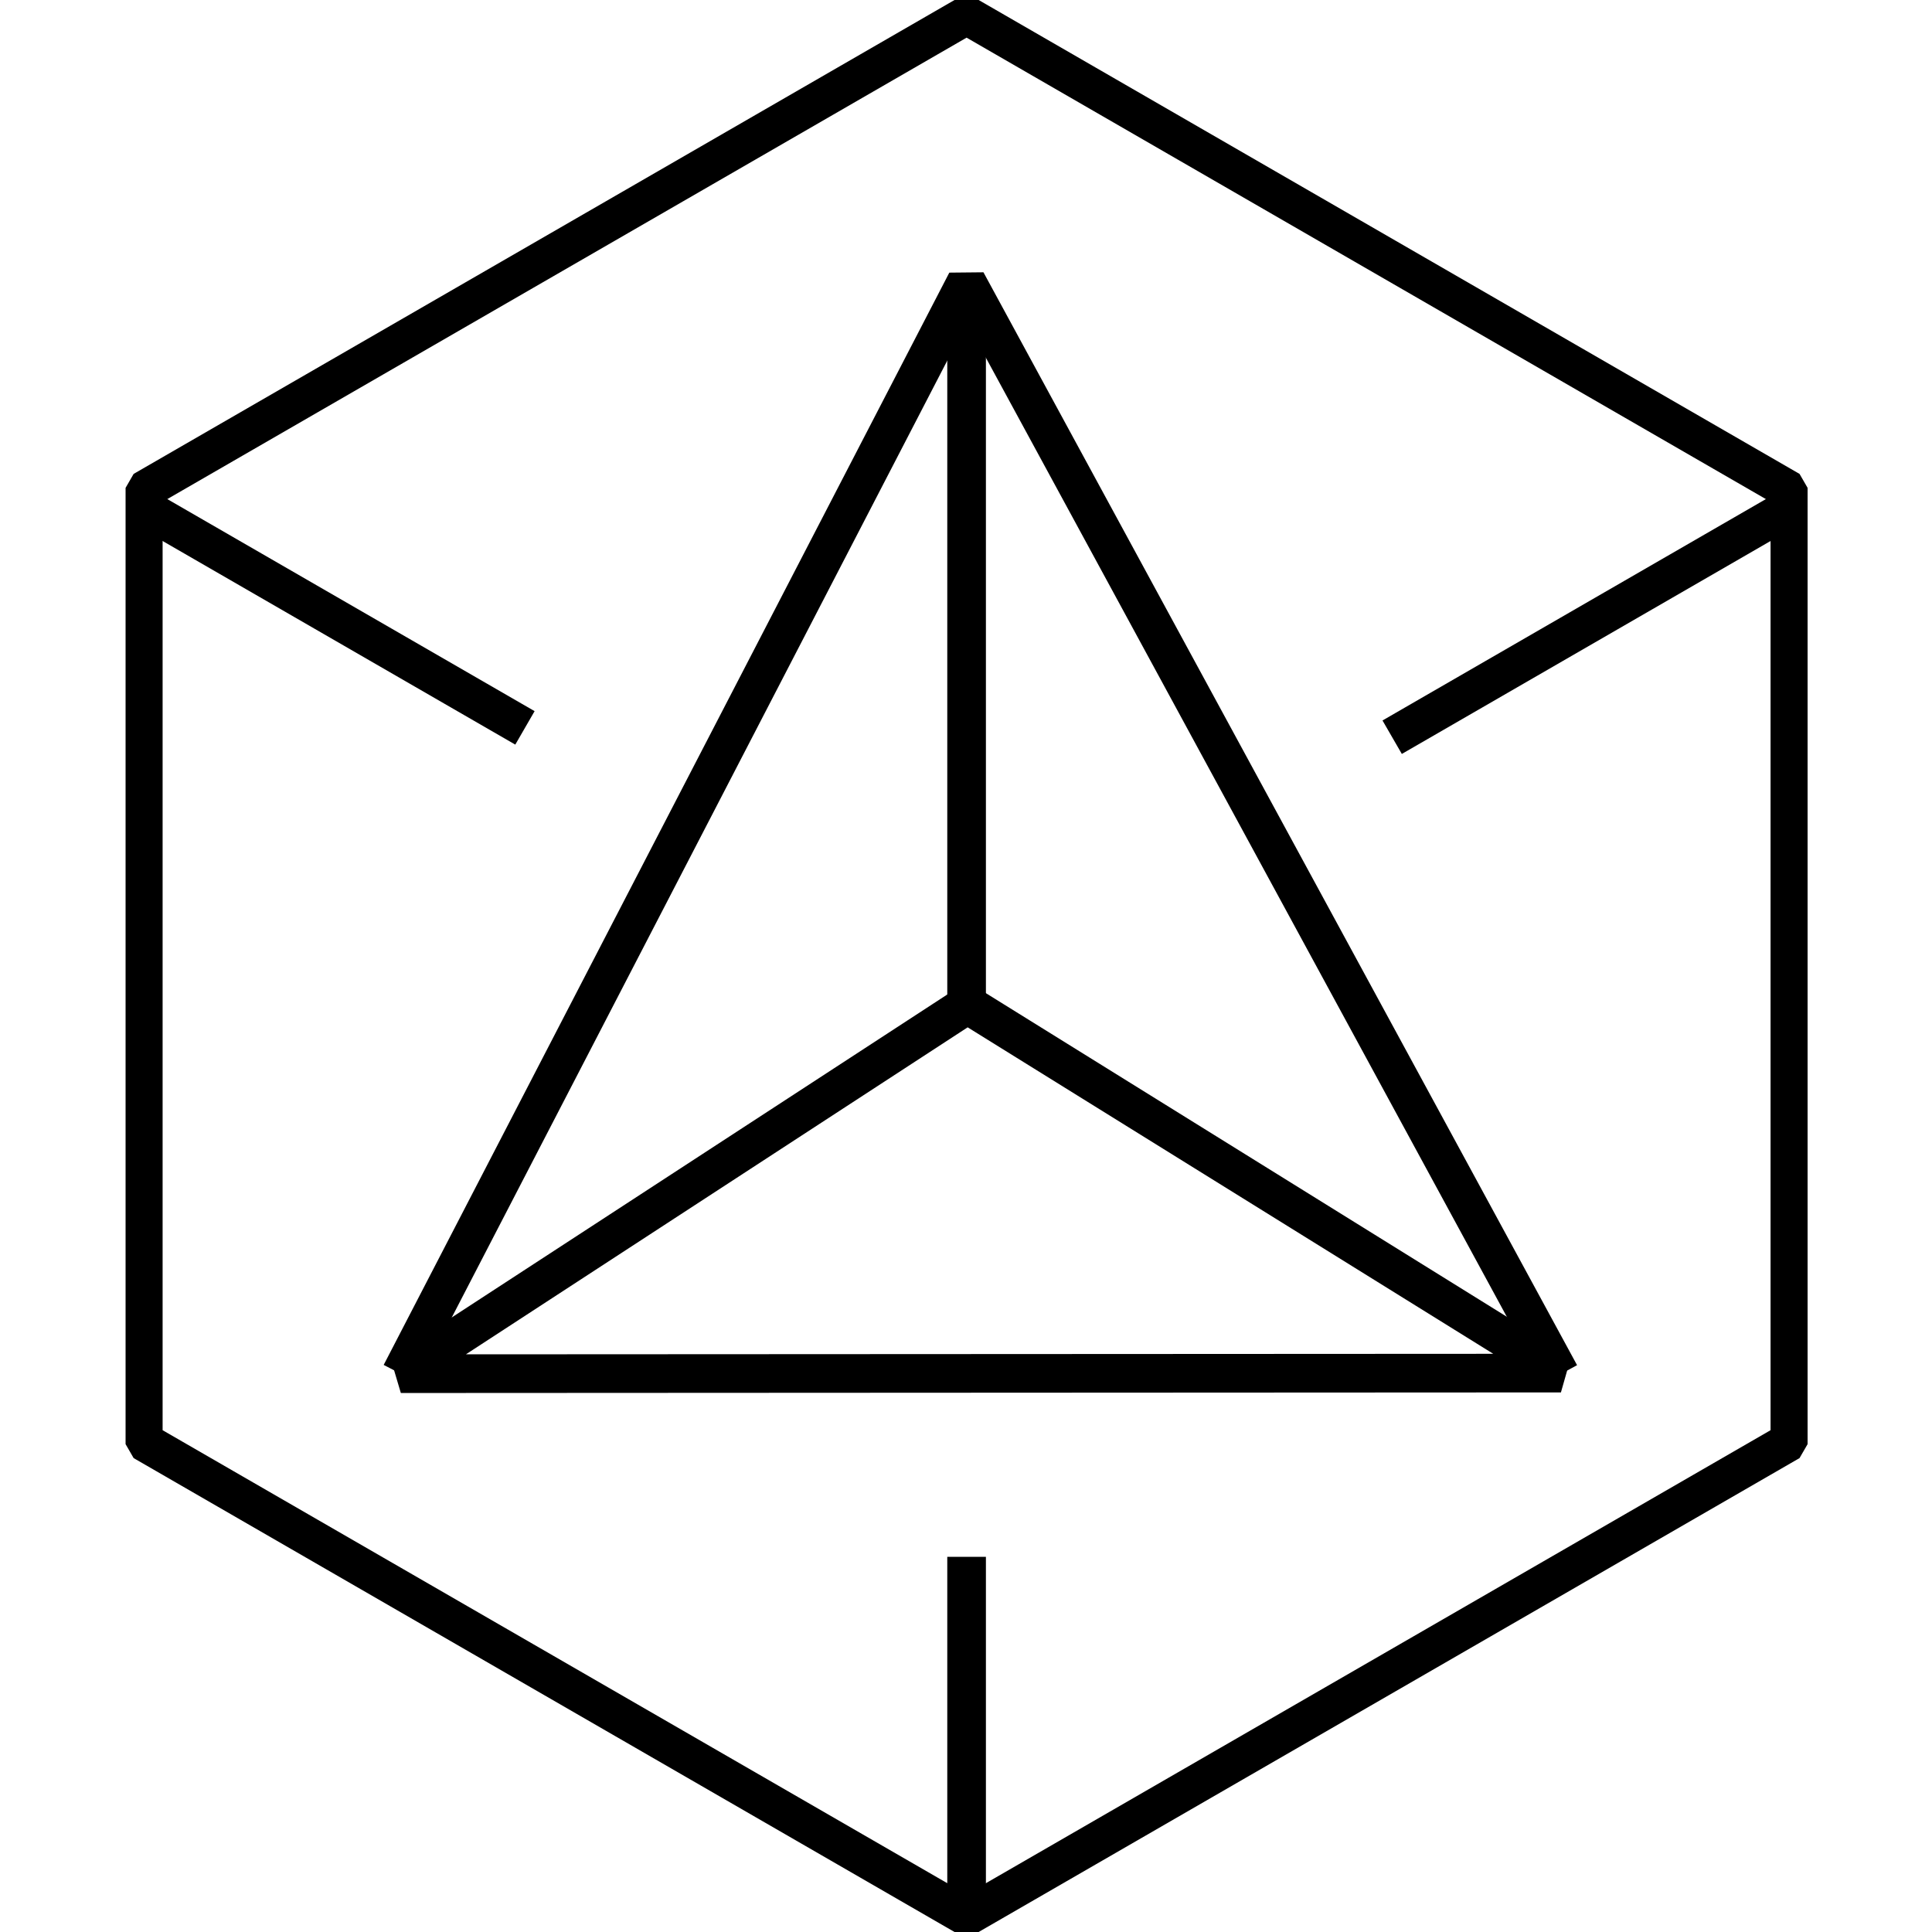
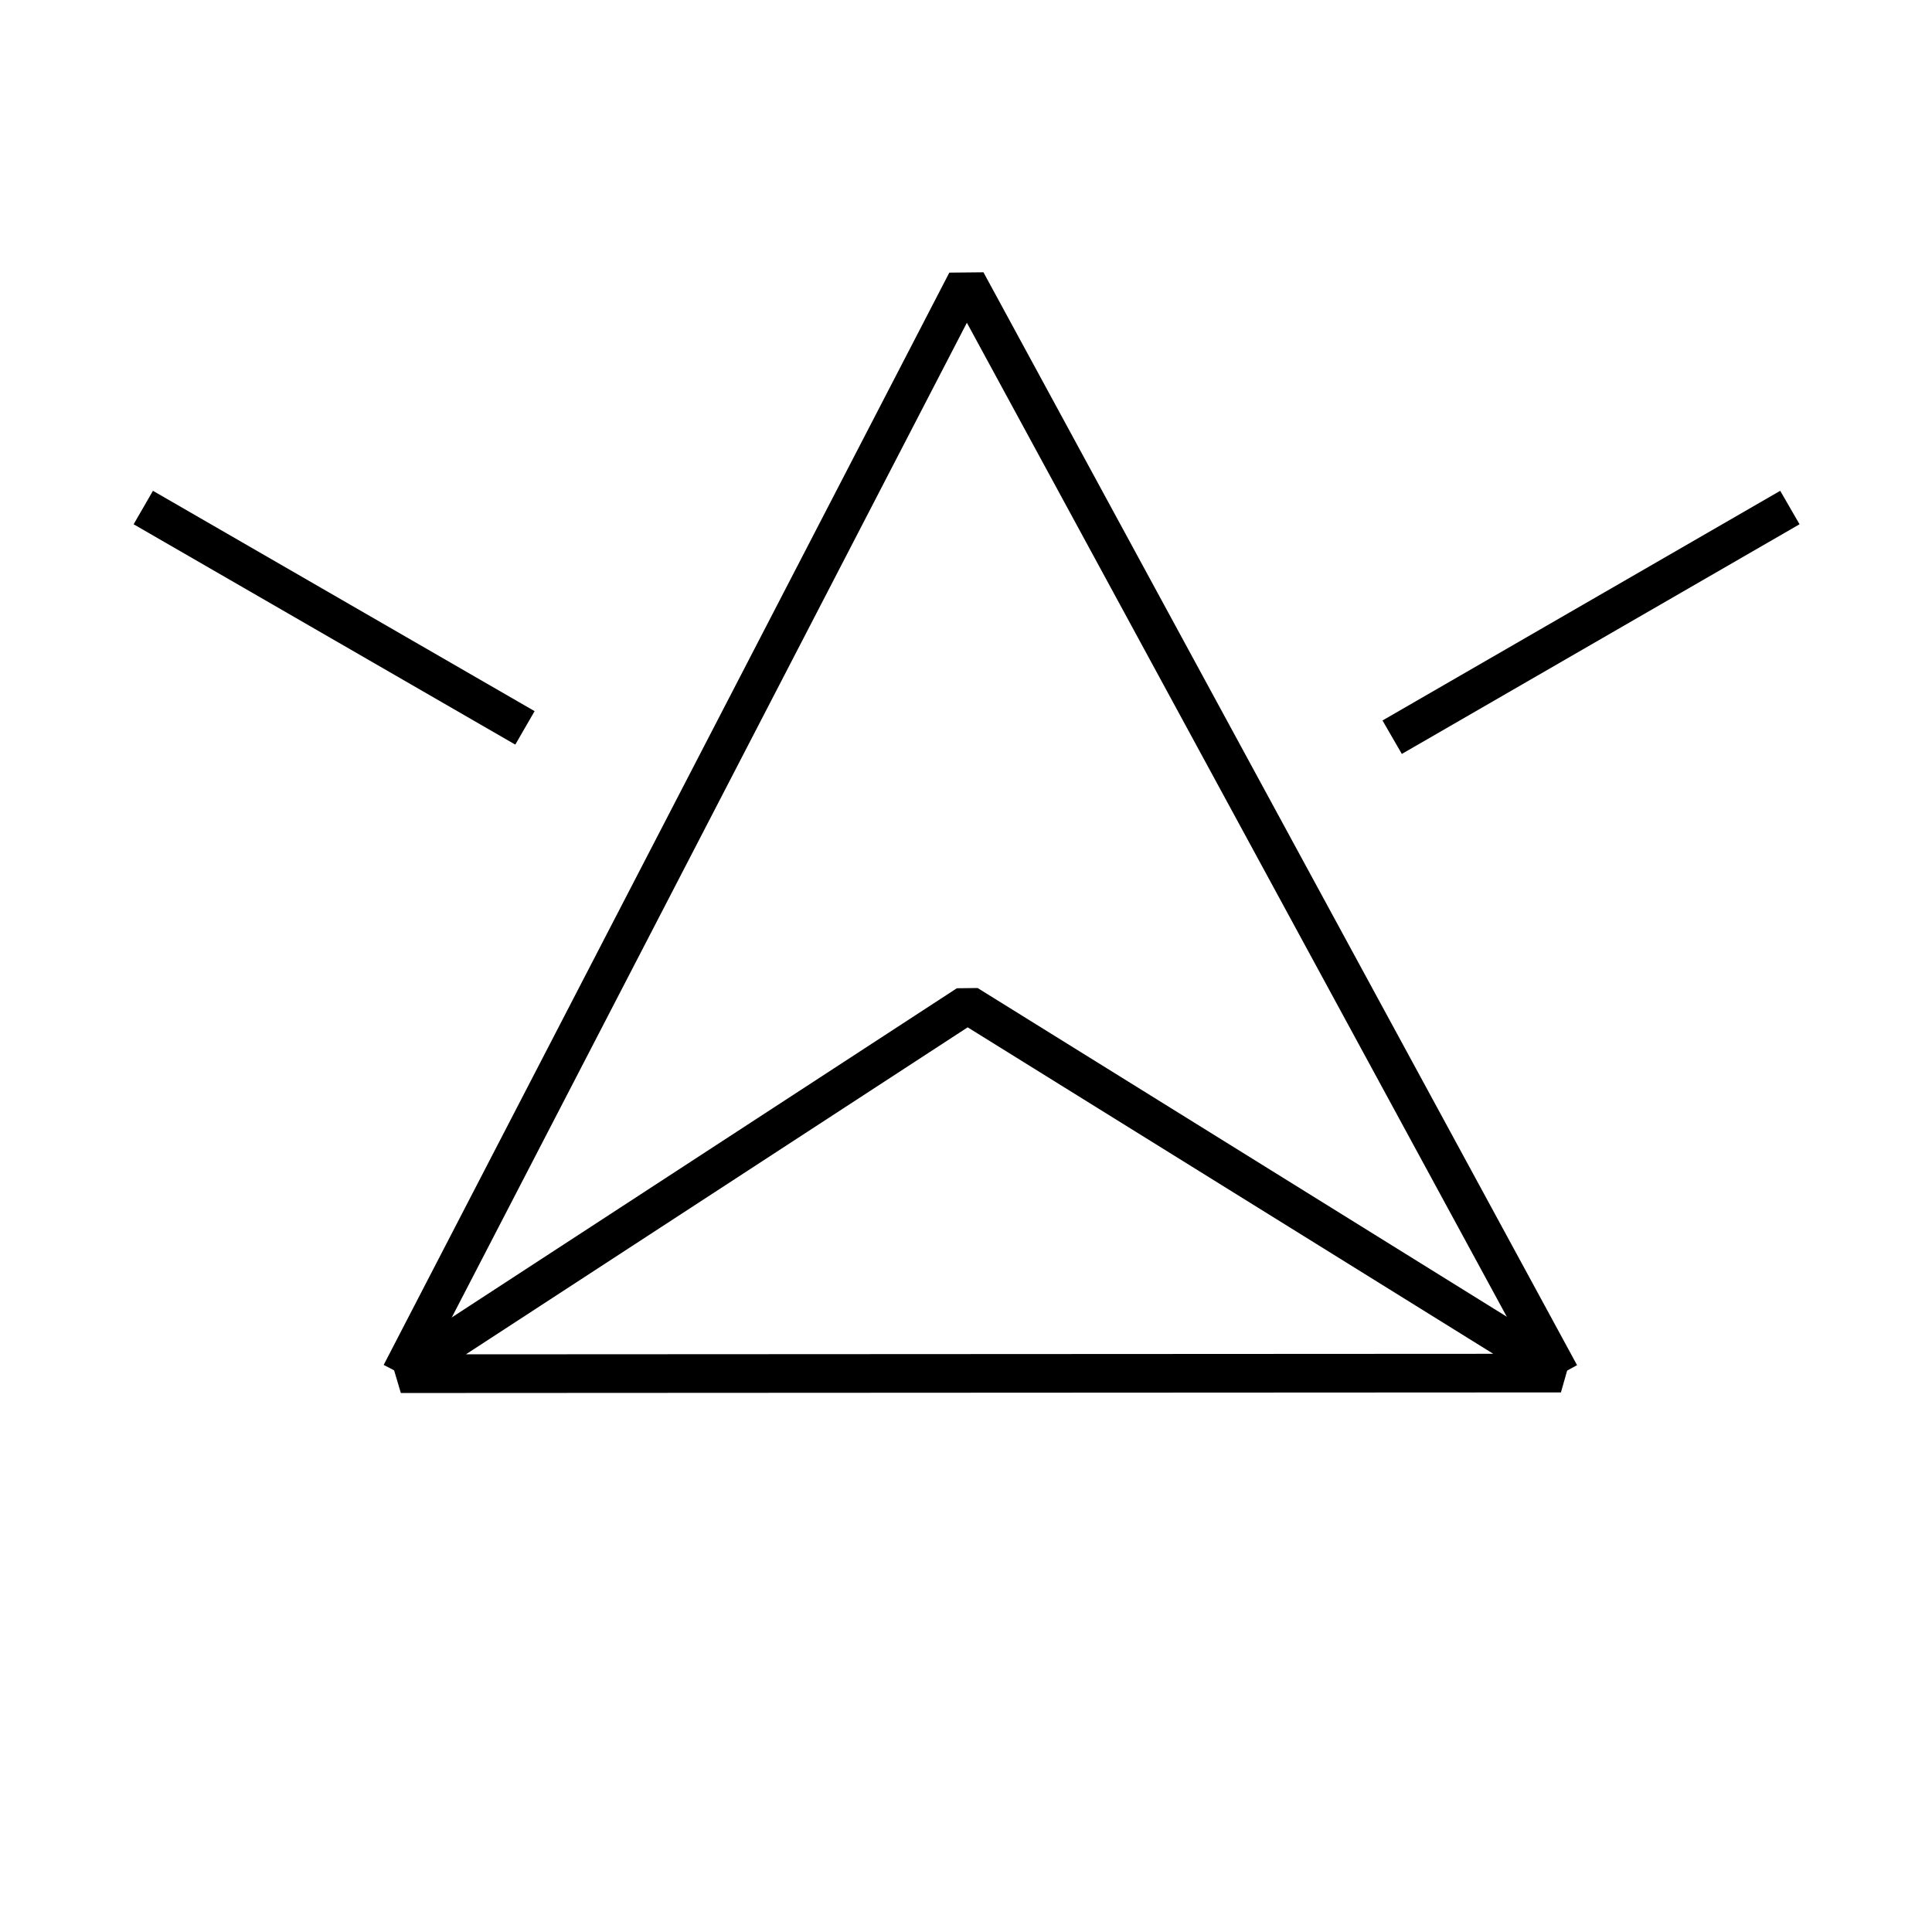
<svg xmlns="http://www.w3.org/2000/svg" width="180" height="180" viewBox="0 0 180 180" fill="none">
  <g clip-path="url(#clip0_356_1068)">
    <path d="M145.427 127.928L90.132 93.581L37.345 127.983L145.427 127.928V127.928Z" stroke="black" stroke-width="3.6" stroke-linejoin="bevel" />
-     <path d="M90.055 93.702V26.228" stroke="black" stroke-width="3.6" stroke-linejoin="bevel" />
    <path d="M37.345 127.994L90.044 26.228L145.35 128.049" stroke="black" stroke-width="3.6" stroke-linejoin="bevel" />
-     <path d="M13.35 45.712V134.288L90.055 178.57L166.759 134.288V45.712L90.055 1.43L13.35 45.712Z" stroke="black" stroke-width="3.6" stroke-linejoin="bevel" />
    <path d="M13.35 47.286L48.908 67.815" stroke="black" stroke-width="3.6" stroke-linejoin="bevel" />
    <path d="M129.705 68.684L166.759 47.286" stroke="black" stroke-width="3.6" stroke-linejoin="bevel" />
-     <path d="M90.055 178.57V145.047" stroke="black" stroke-width="3.6" stroke-linejoin="bevel" />
  </g>
  <defs>
    <clipPath id="clip0_356_1068">
      <rect width="156.709" height="180" fill="white" transform="translate(11.7)" />
    </clipPath>
  </defs>
</svg>